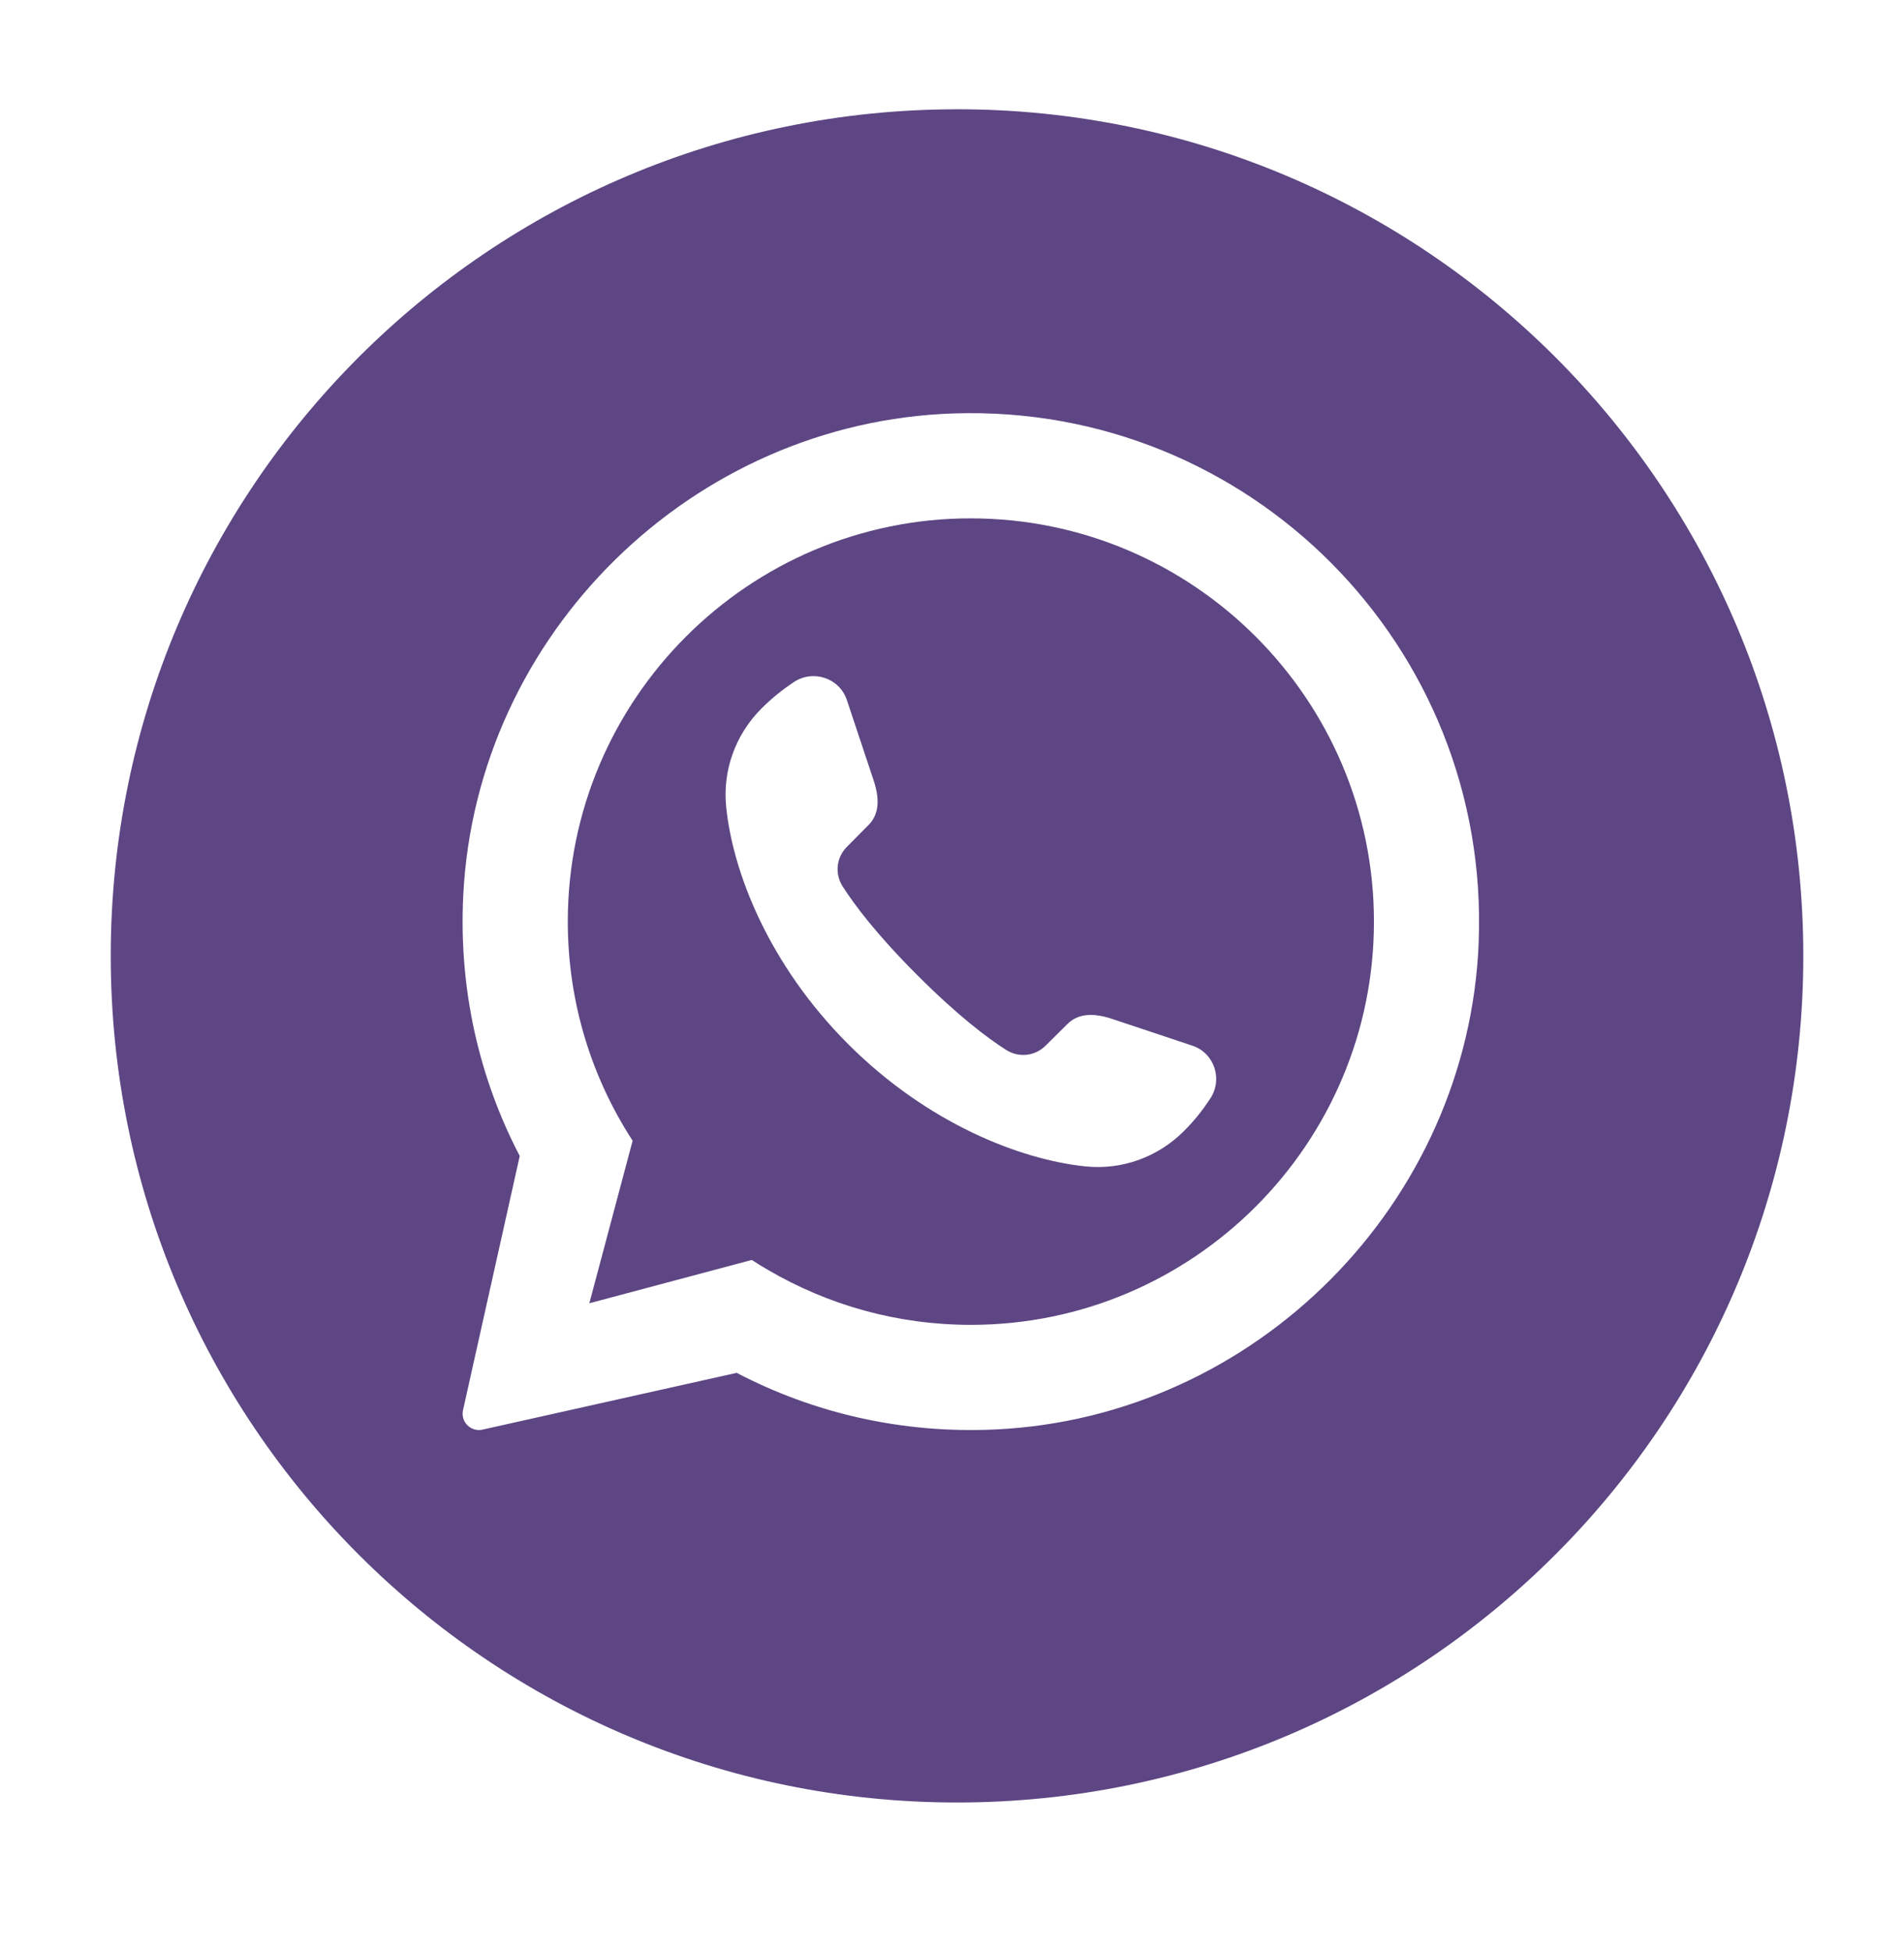
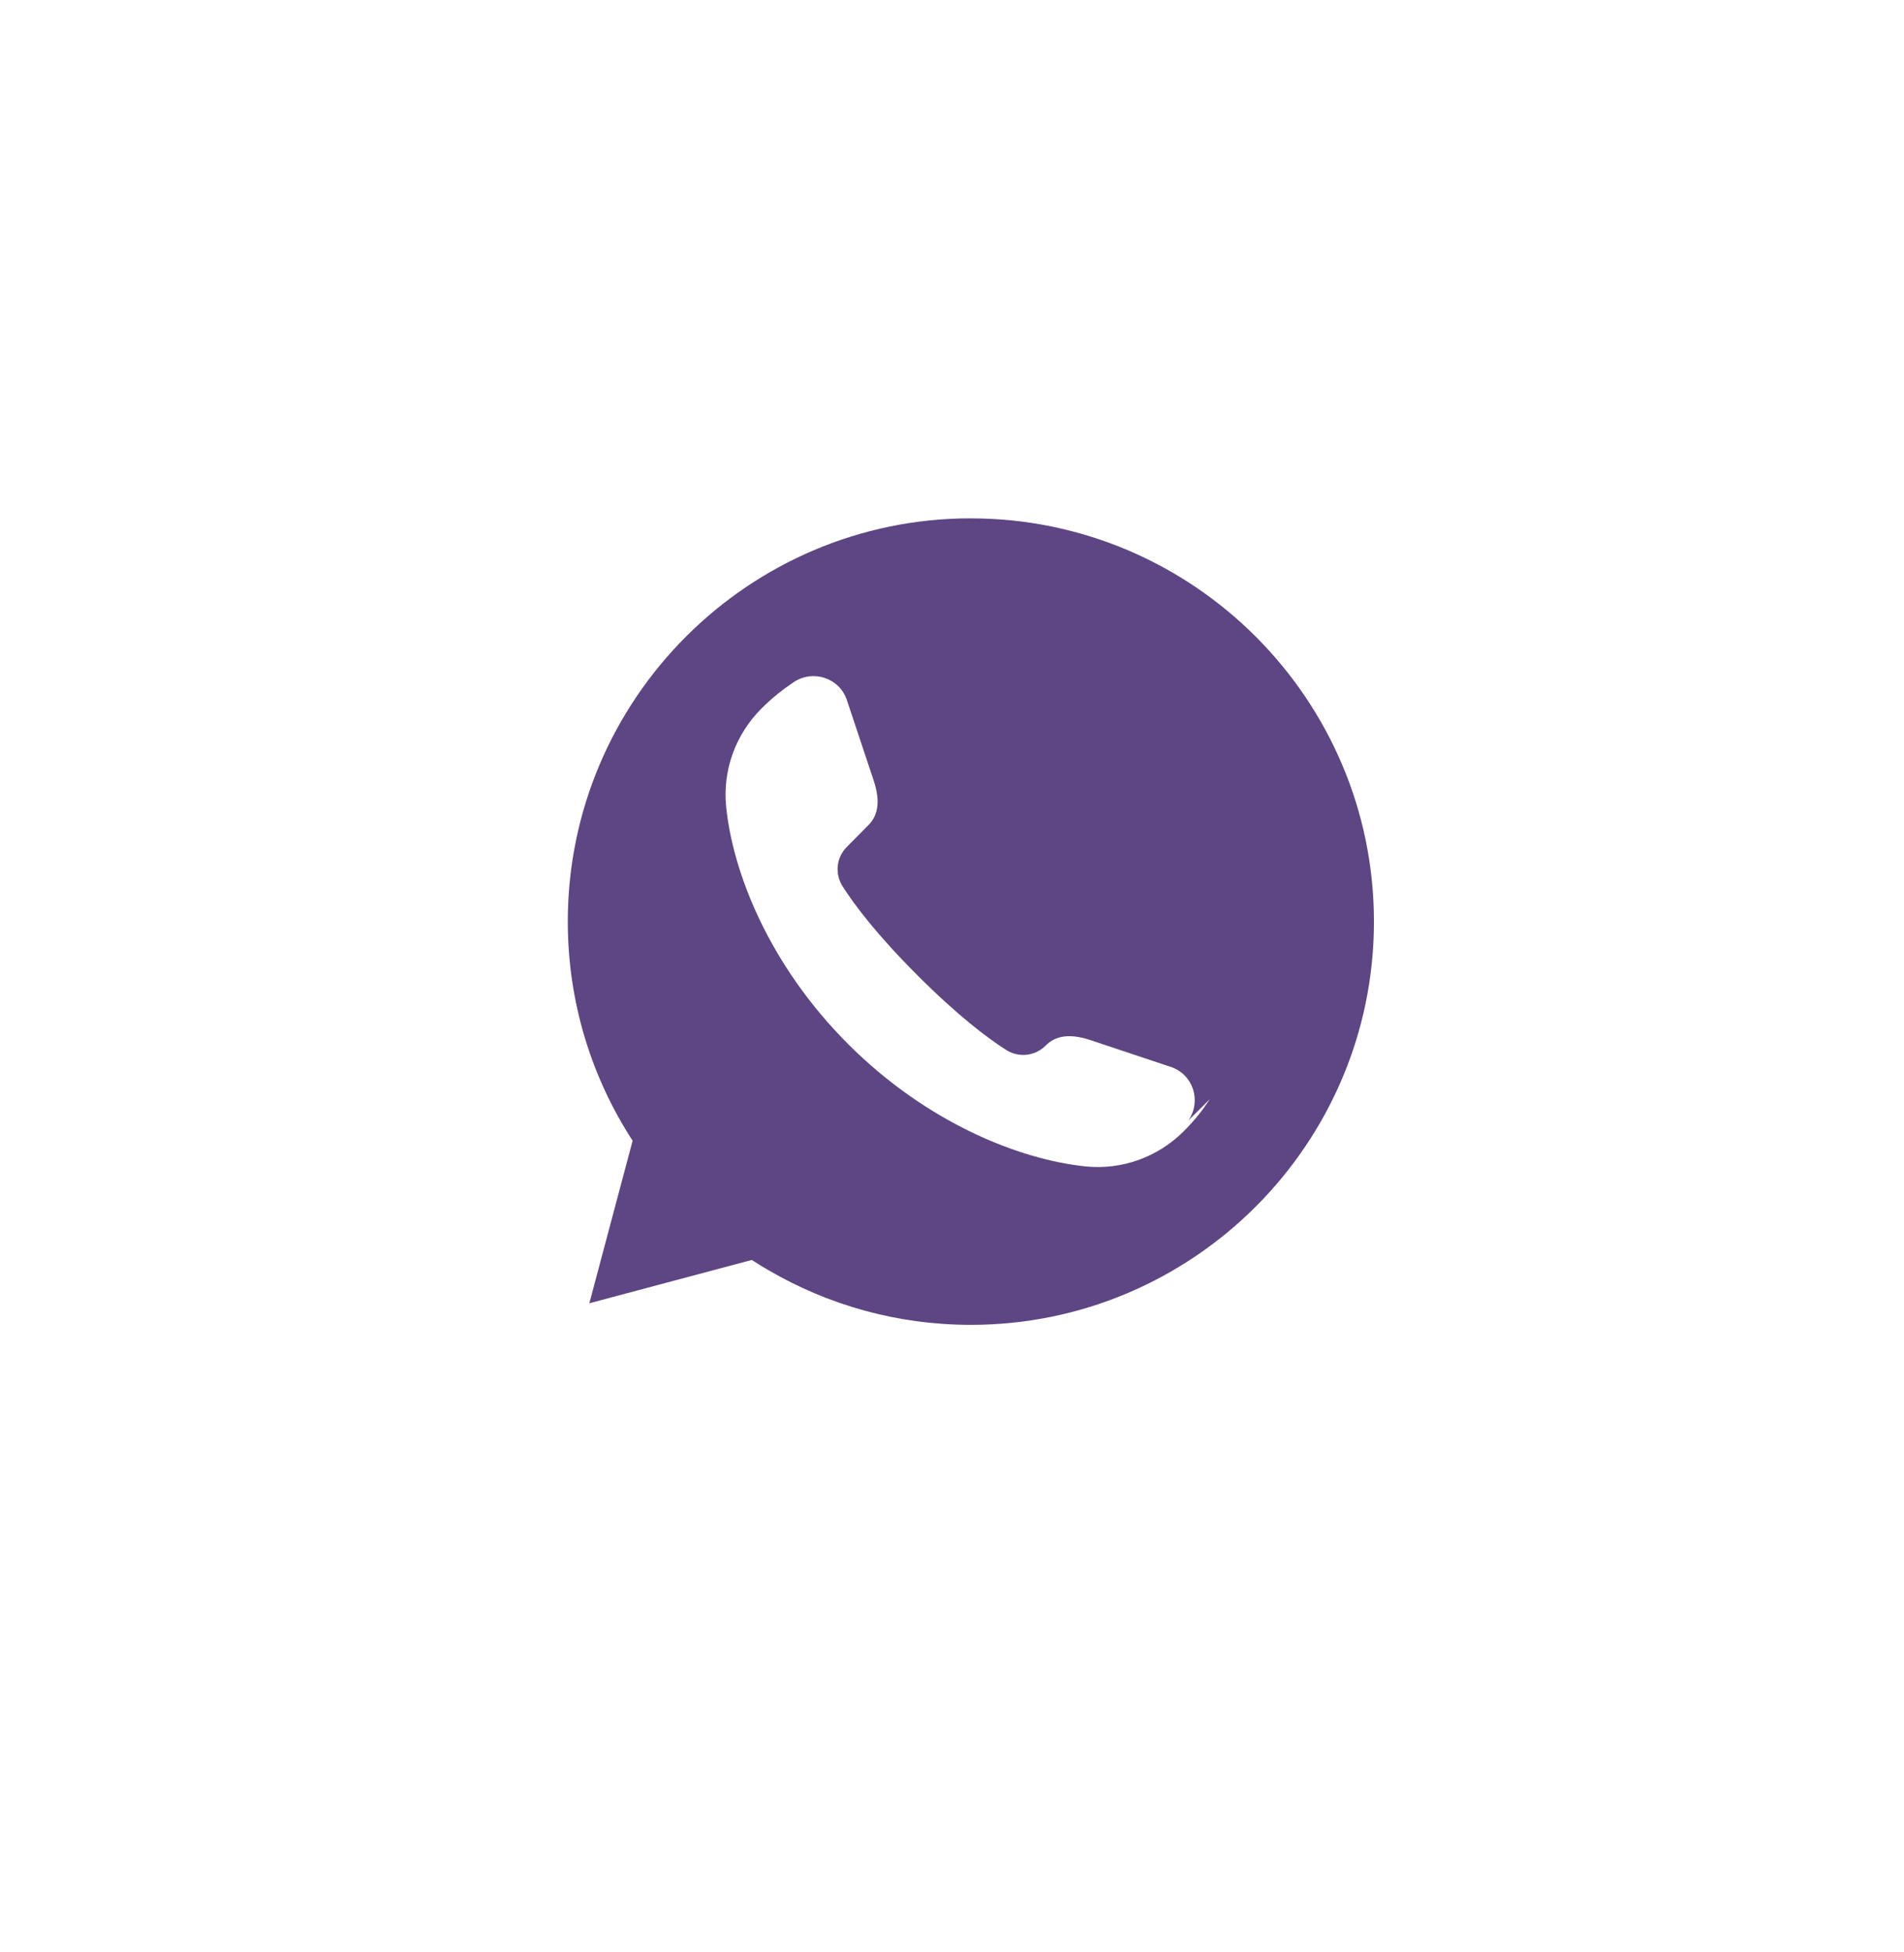
<svg xmlns="http://www.w3.org/2000/svg" id="objects" viewBox="0 0 447 458">
  <defs>
    <style>
      .cls-1 {
        fill: #5d4683;
      }
    </style>
  </defs>
-   <path class="cls-1" d="M224.68,25.65h0C114.95,25.65,26,114.6,26,224.32h0c0,109.73,88.95,198.68,198.68,198.68h0c109.73,0,198.68-88.95,198.68-198.68h0c0-109.73-88.95-198.68-198.68-198.68ZM347.16,221.01c-2.37,61.28-52.26,111.61-113.52,114.45-21.95,1.02-42.65-3.86-60.68-13.28h-.04l-59.7,13.33c-2.7.56-5.09-1.83-4.53-4.53l13.33-59.7c-9.49-18.16-14.37-39.07-13.26-61.18,3.07-61.36,53.79-111.09,115.19-113.08,69.31-2.25,125.89,54.59,123.2,123.99Z" />
-   <path class="cls-1" d="M227.93,121.64c-52.17,0-94.63,42.46-94.63,94.63,0,18.97,5.6,36.62,15.22,51.43l-10.16,38.14,38.14-10.16c1.23.82,2.51,1.6,3.83,2.35,13.99,8.19,30.24,12.88,47.6,12.88,52.17,0,94.63-42.46,94.63-94.63s-42.46-94.63-94.63-94.63ZM284.05,257.93c-1.65,2.48-3.38,4.79-6.15,7.55-6.06,6.06-14.48,9.12-23.02,8.25-15.3-1.57-37.04-10.02-55.73-28.67-18.69-18.69-27.14-40.43-28.67-55.73-.87-8.54,2.19-16.95,8.25-23.02,2.76-2.76,5.07-4.5,7.55-6.19,4.58-3.09,10.81-1.03,12.54,4.17l6.27,18.81c1.73,5.16.95,8.42-1.28,10.6l-4.99,5.04c-2.48,2.48-2.89,6.31-.99,9.28,2.76,4.33,7.96,11.26,17.53,20.83,9.57,9.57,16.5,14.77,20.83,17.53,2.97,1.9,6.81,1.48,9.28-.99l5.04-4.99c2.19-2.23,5.45-3.01,10.6-1.28l18.81,6.27c5.2,1.73,7.26,7.96,4.13,12.54Z" />
+   <path class="cls-1" d="M227.93,121.64c-52.17,0-94.63,42.46-94.63,94.63,0,18.97,5.6,36.62,15.22,51.43l-10.16,38.14,38.14-10.16c1.23.82,2.51,1.6,3.83,2.35,13.99,8.19,30.24,12.88,47.6,12.88,52.17,0,94.63-42.46,94.63-94.63s-42.46-94.63-94.63-94.63ZM284.05,257.93c-1.65,2.48-3.38,4.79-6.15,7.55-6.06,6.06-14.48,9.12-23.02,8.25-15.3-1.57-37.04-10.02-55.73-28.67-18.69-18.69-27.14-40.43-28.67-55.73-.87-8.54,2.19-16.95,8.25-23.02,2.76-2.76,5.07-4.5,7.55-6.19,4.58-3.09,10.81-1.03,12.54,4.17l6.27,18.81c1.73,5.16.95,8.42-1.28,10.6l-4.99,5.04c-2.48,2.48-2.89,6.31-.99,9.28,2.76,4.33,7.96,11.26,17.53,20.83,9.57,9.57,16.5,14.77,20.83,17.53,2.97,1.9,6.81,1.48,9.28-.99c2.19-2.23,5.45-3.01,10.6-1.28l18.81,6.27c5.2,1.73,7.26,7.96,4.13,12.54Z" />
</svg>